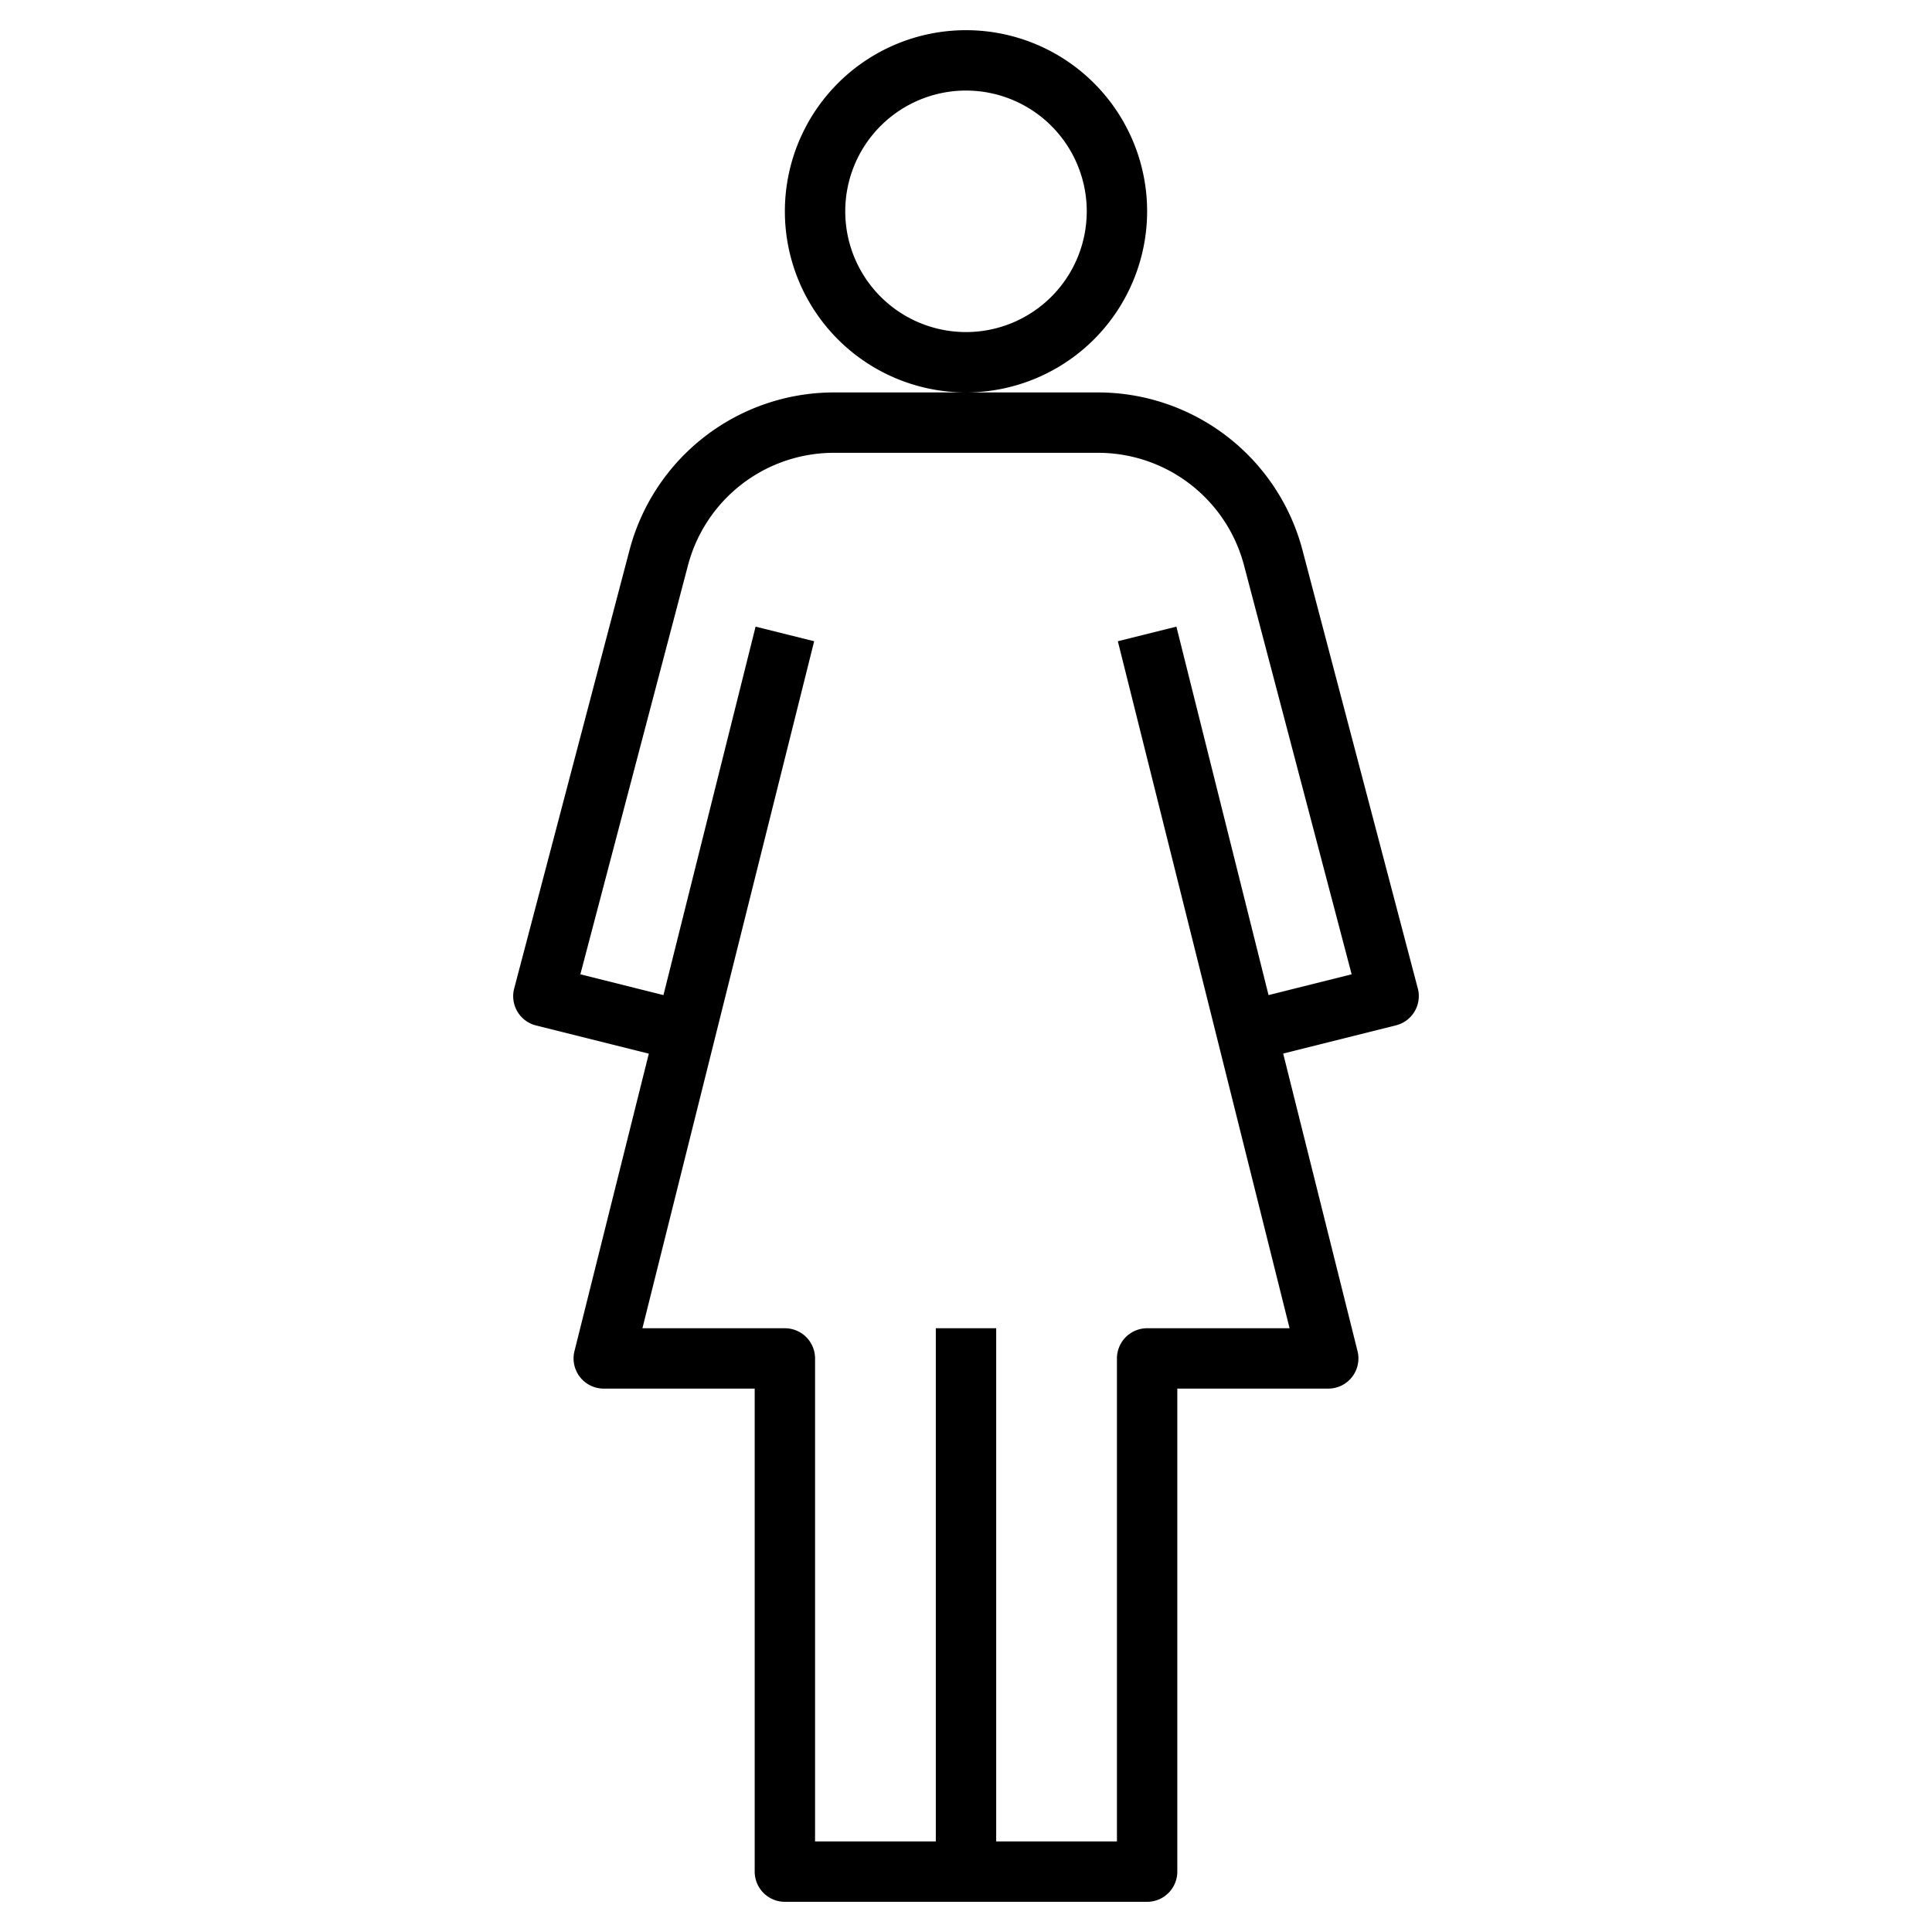
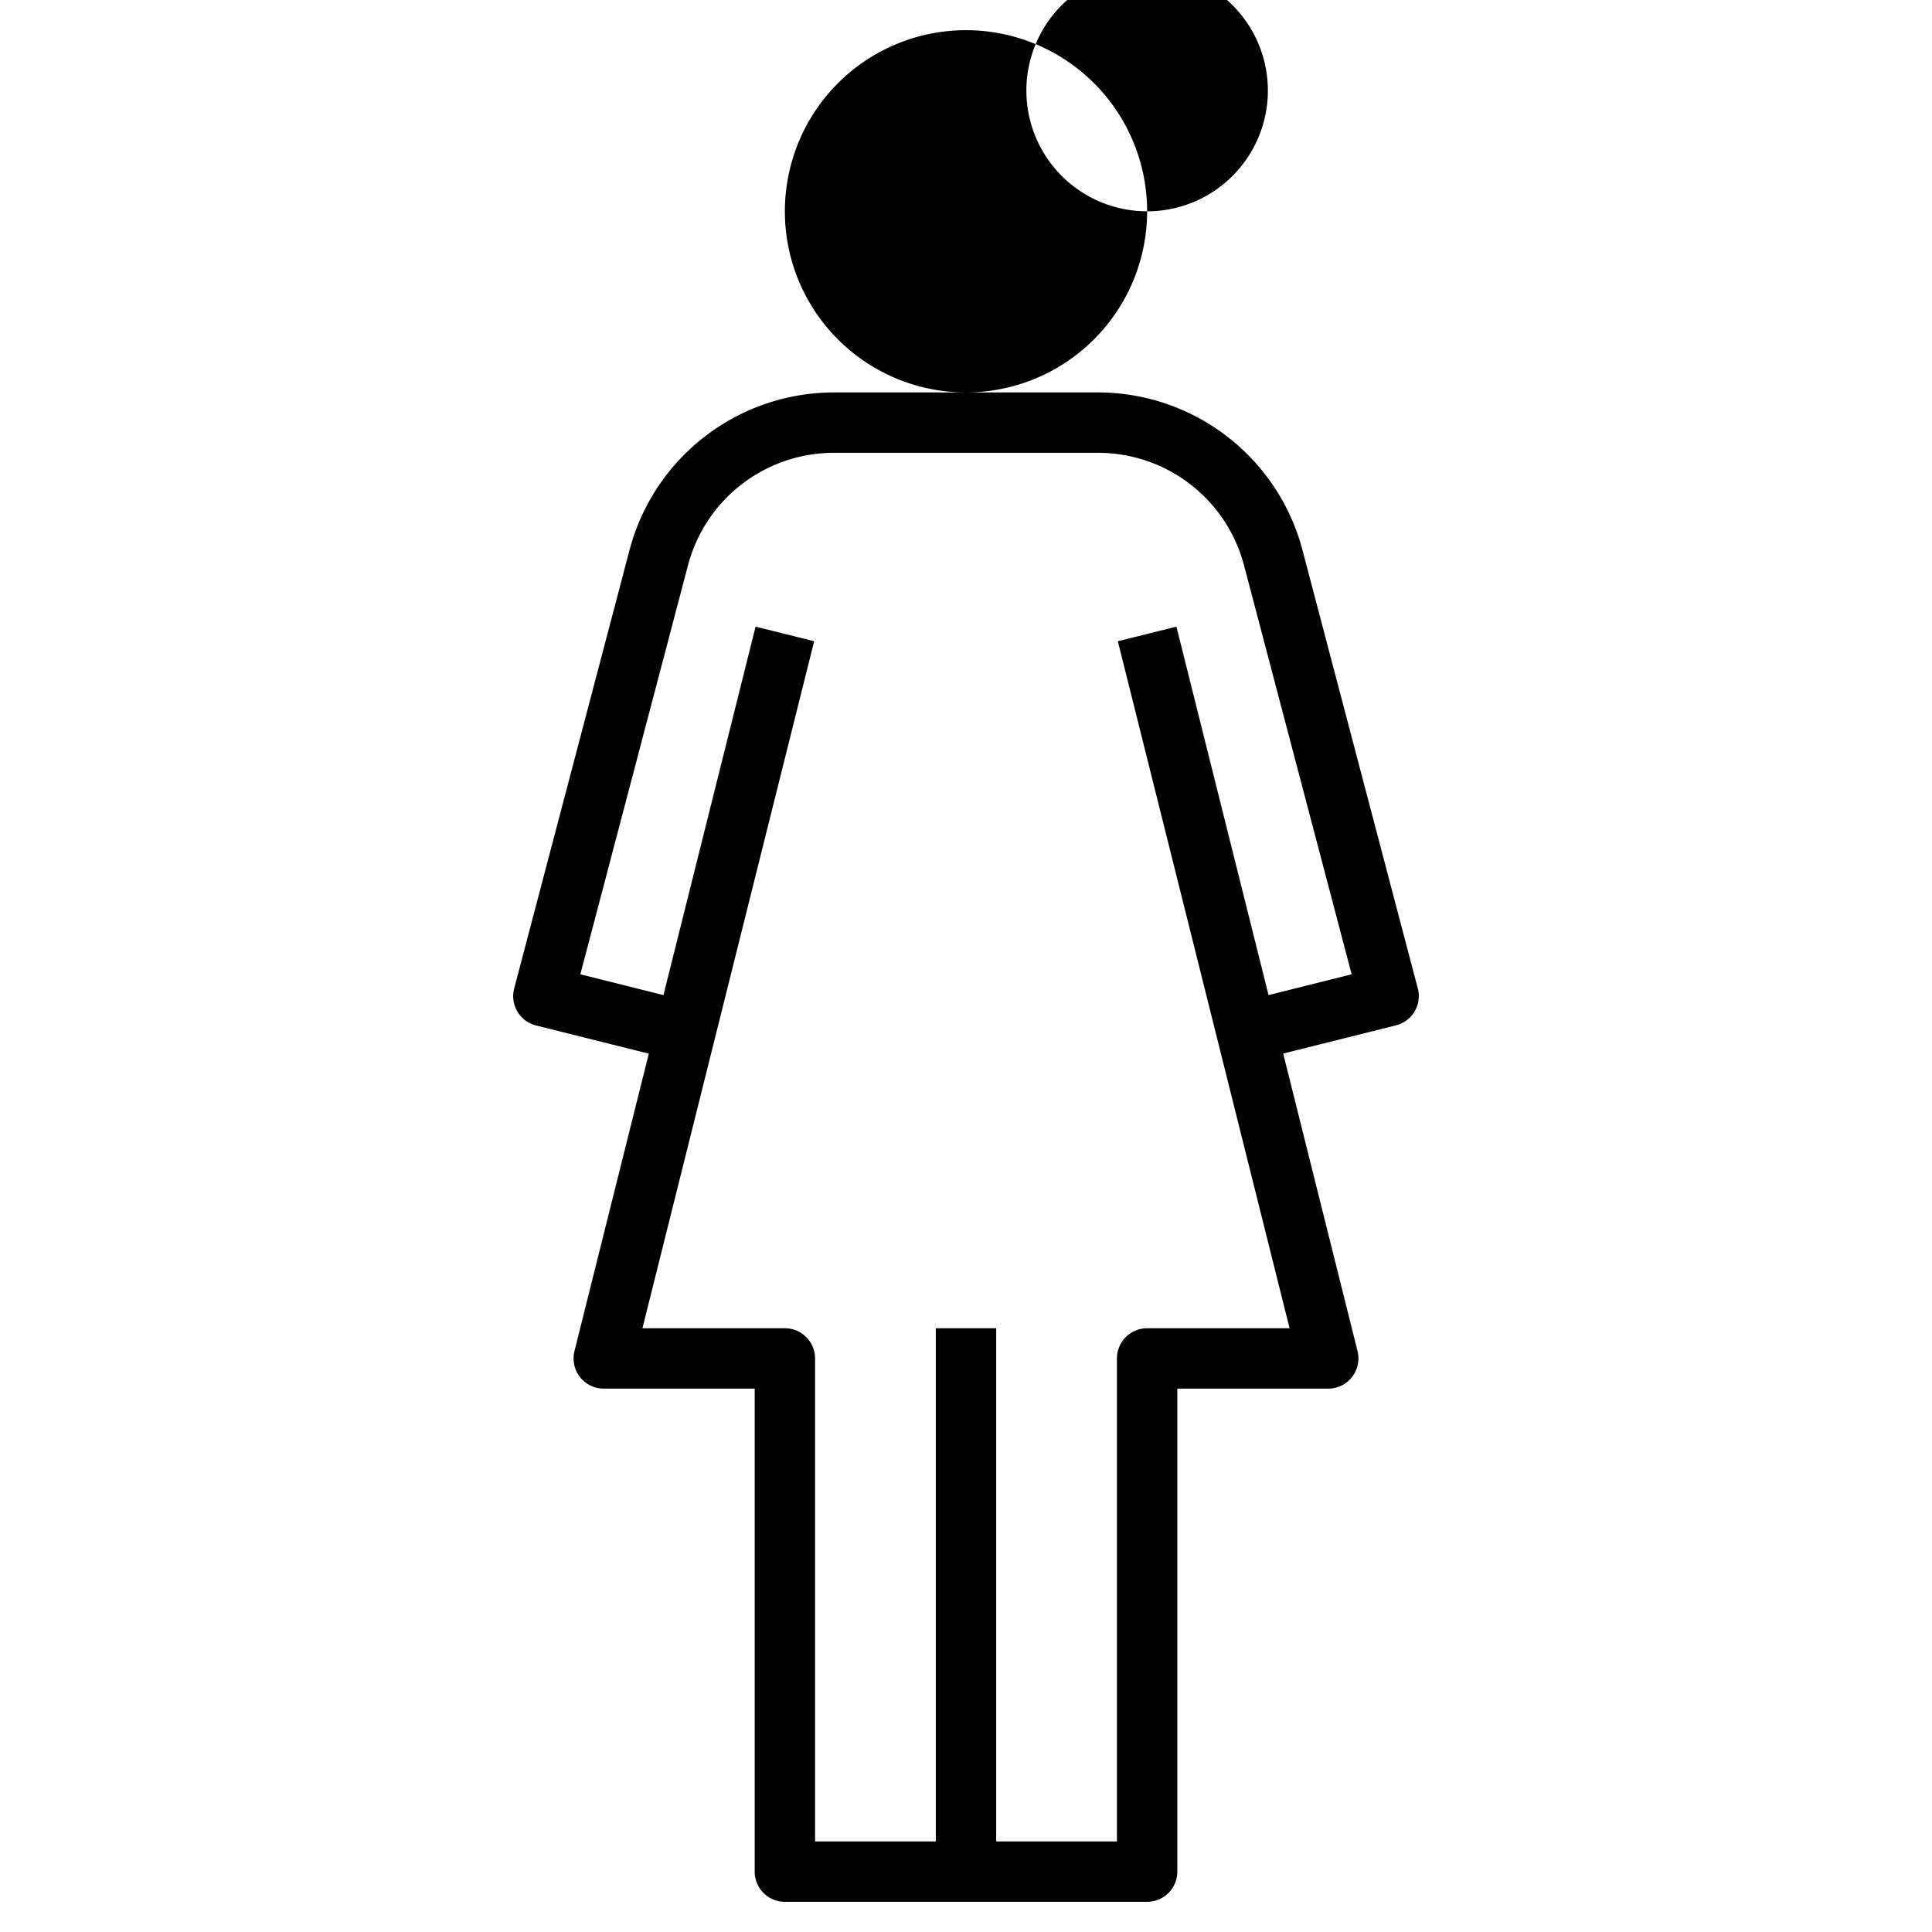
<svg xmlns="http://www.w3.org/2000/svg" version="1.1" width="512" height="512" x="0" y="0" viewBox="0 0 64 64" style="enable-background:new 0 0 512 512" xml:space="preserve" class="">
  <g>
-     <path d="M38 7a6 6 0 1 0-6 6 6.006 6.006 0 0 0 6-6zm-6 4a4 4 0 1 1 4-4 4 4 0 0 1-4 4zM46.967 32.745l-3.822-14.527A7.007 7.007 0 0 0 36.375 13h-8.75a7.007 7.007 0 0 0-6.77 5.218l-3.822 14.527a1 1 0 0 0 .724 1.225l3.736.934-2.463 9.854A1 1 0 0 0 20 46h5v16a1 1 0 0 0 1 1h12a1 1 0 0 0 1-1V46h5a1 1 0 0 0 .97-1.242L42.507 34.9l3.736-.934a1 1 0 0 0 .724-1.225zM38 44a1 1 0 0 0-1 1v16h-4V44h-2v17h-4V45a1 1 0 0 0-1-1h-4.719l5.689-22.758-1.94-.484-3.052 12.206-2.753-.689 3.565-13.547A5 5 0 0 1 27.625 15h8.75a5 5 0 0 1 4.835 3.728l3.565 13.547-2.753.689-3.052-12.206-1.94.484L42.719 44z" fill="#000000" opacity="1" data-original="#000000" class="" />
+     <path d="M38 7a6 6 0 1 0-6 6 6.006 6.006 0 0 0 6-6za4 4 0 1 1 4-4 4 4 0 0 1-4 4zM46.967 32.745l-3.822-14.527A7.007 7.007 0 0 0 36.375 13h-8.75a7.007 7.007 0 0 0-6.77 5.218l-3.822 14.527a1 1 0 0 0 .724 1.225l3.736.934-2.463 9.854A1 1 0 0 0 20 46h5v16a1 1 0 0 0 1 1h12a1 1 0 0 0 1-1V46h5a1 1 0 0 0 .97-1.242L42.507 34.9l3.736-.934a1 1 0 0 0 .724-1.225zM38 44a1 1 0 0 0-1 1v16h-4V44h-2v17h-4V45a1 1 0 0 0-1-1h-4.719l5.689-22.758-1.94-.484-3.052 12.206-2.753-.689 3.565-13.547A5 5 0 0 1 27.625 15h8.75a5 5 0 0 1 4.835 3.728l3.565 13.547-2.753.689-3.052-12.206-1.94.484L42.719 44z" fill="#000000" opacity="1" data-original="#000000" class="" />
  </g>
</svg>